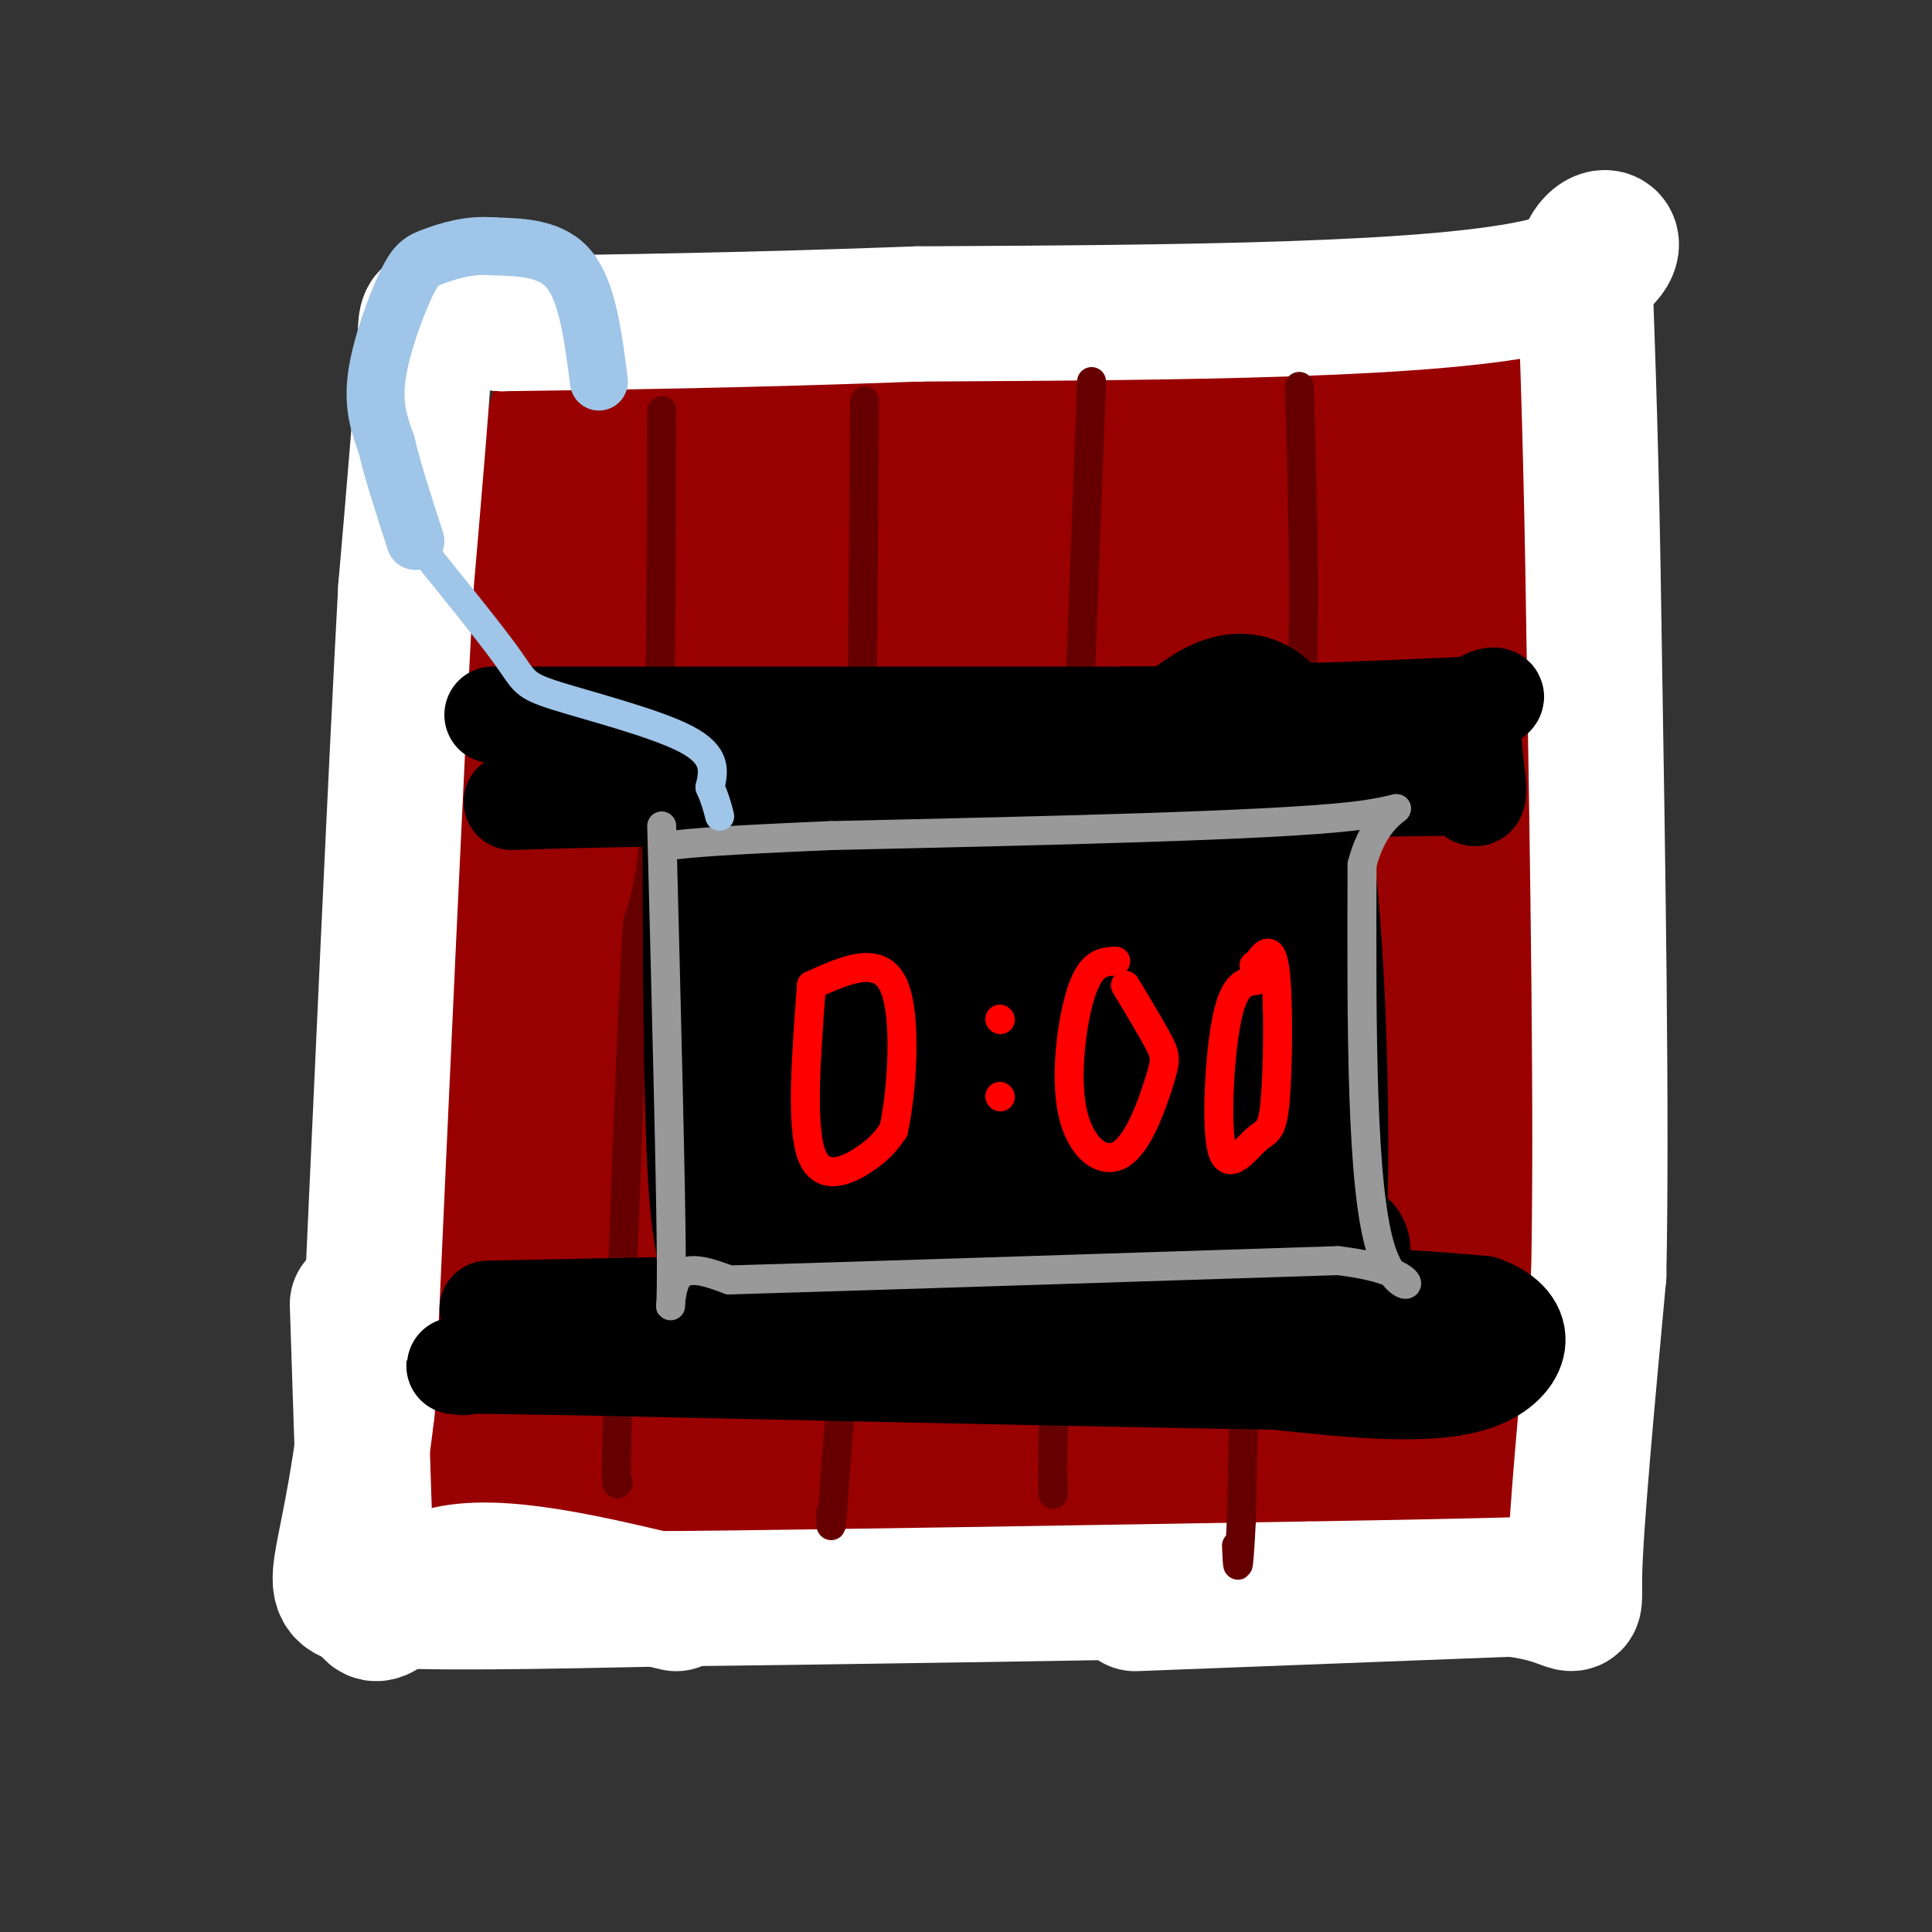
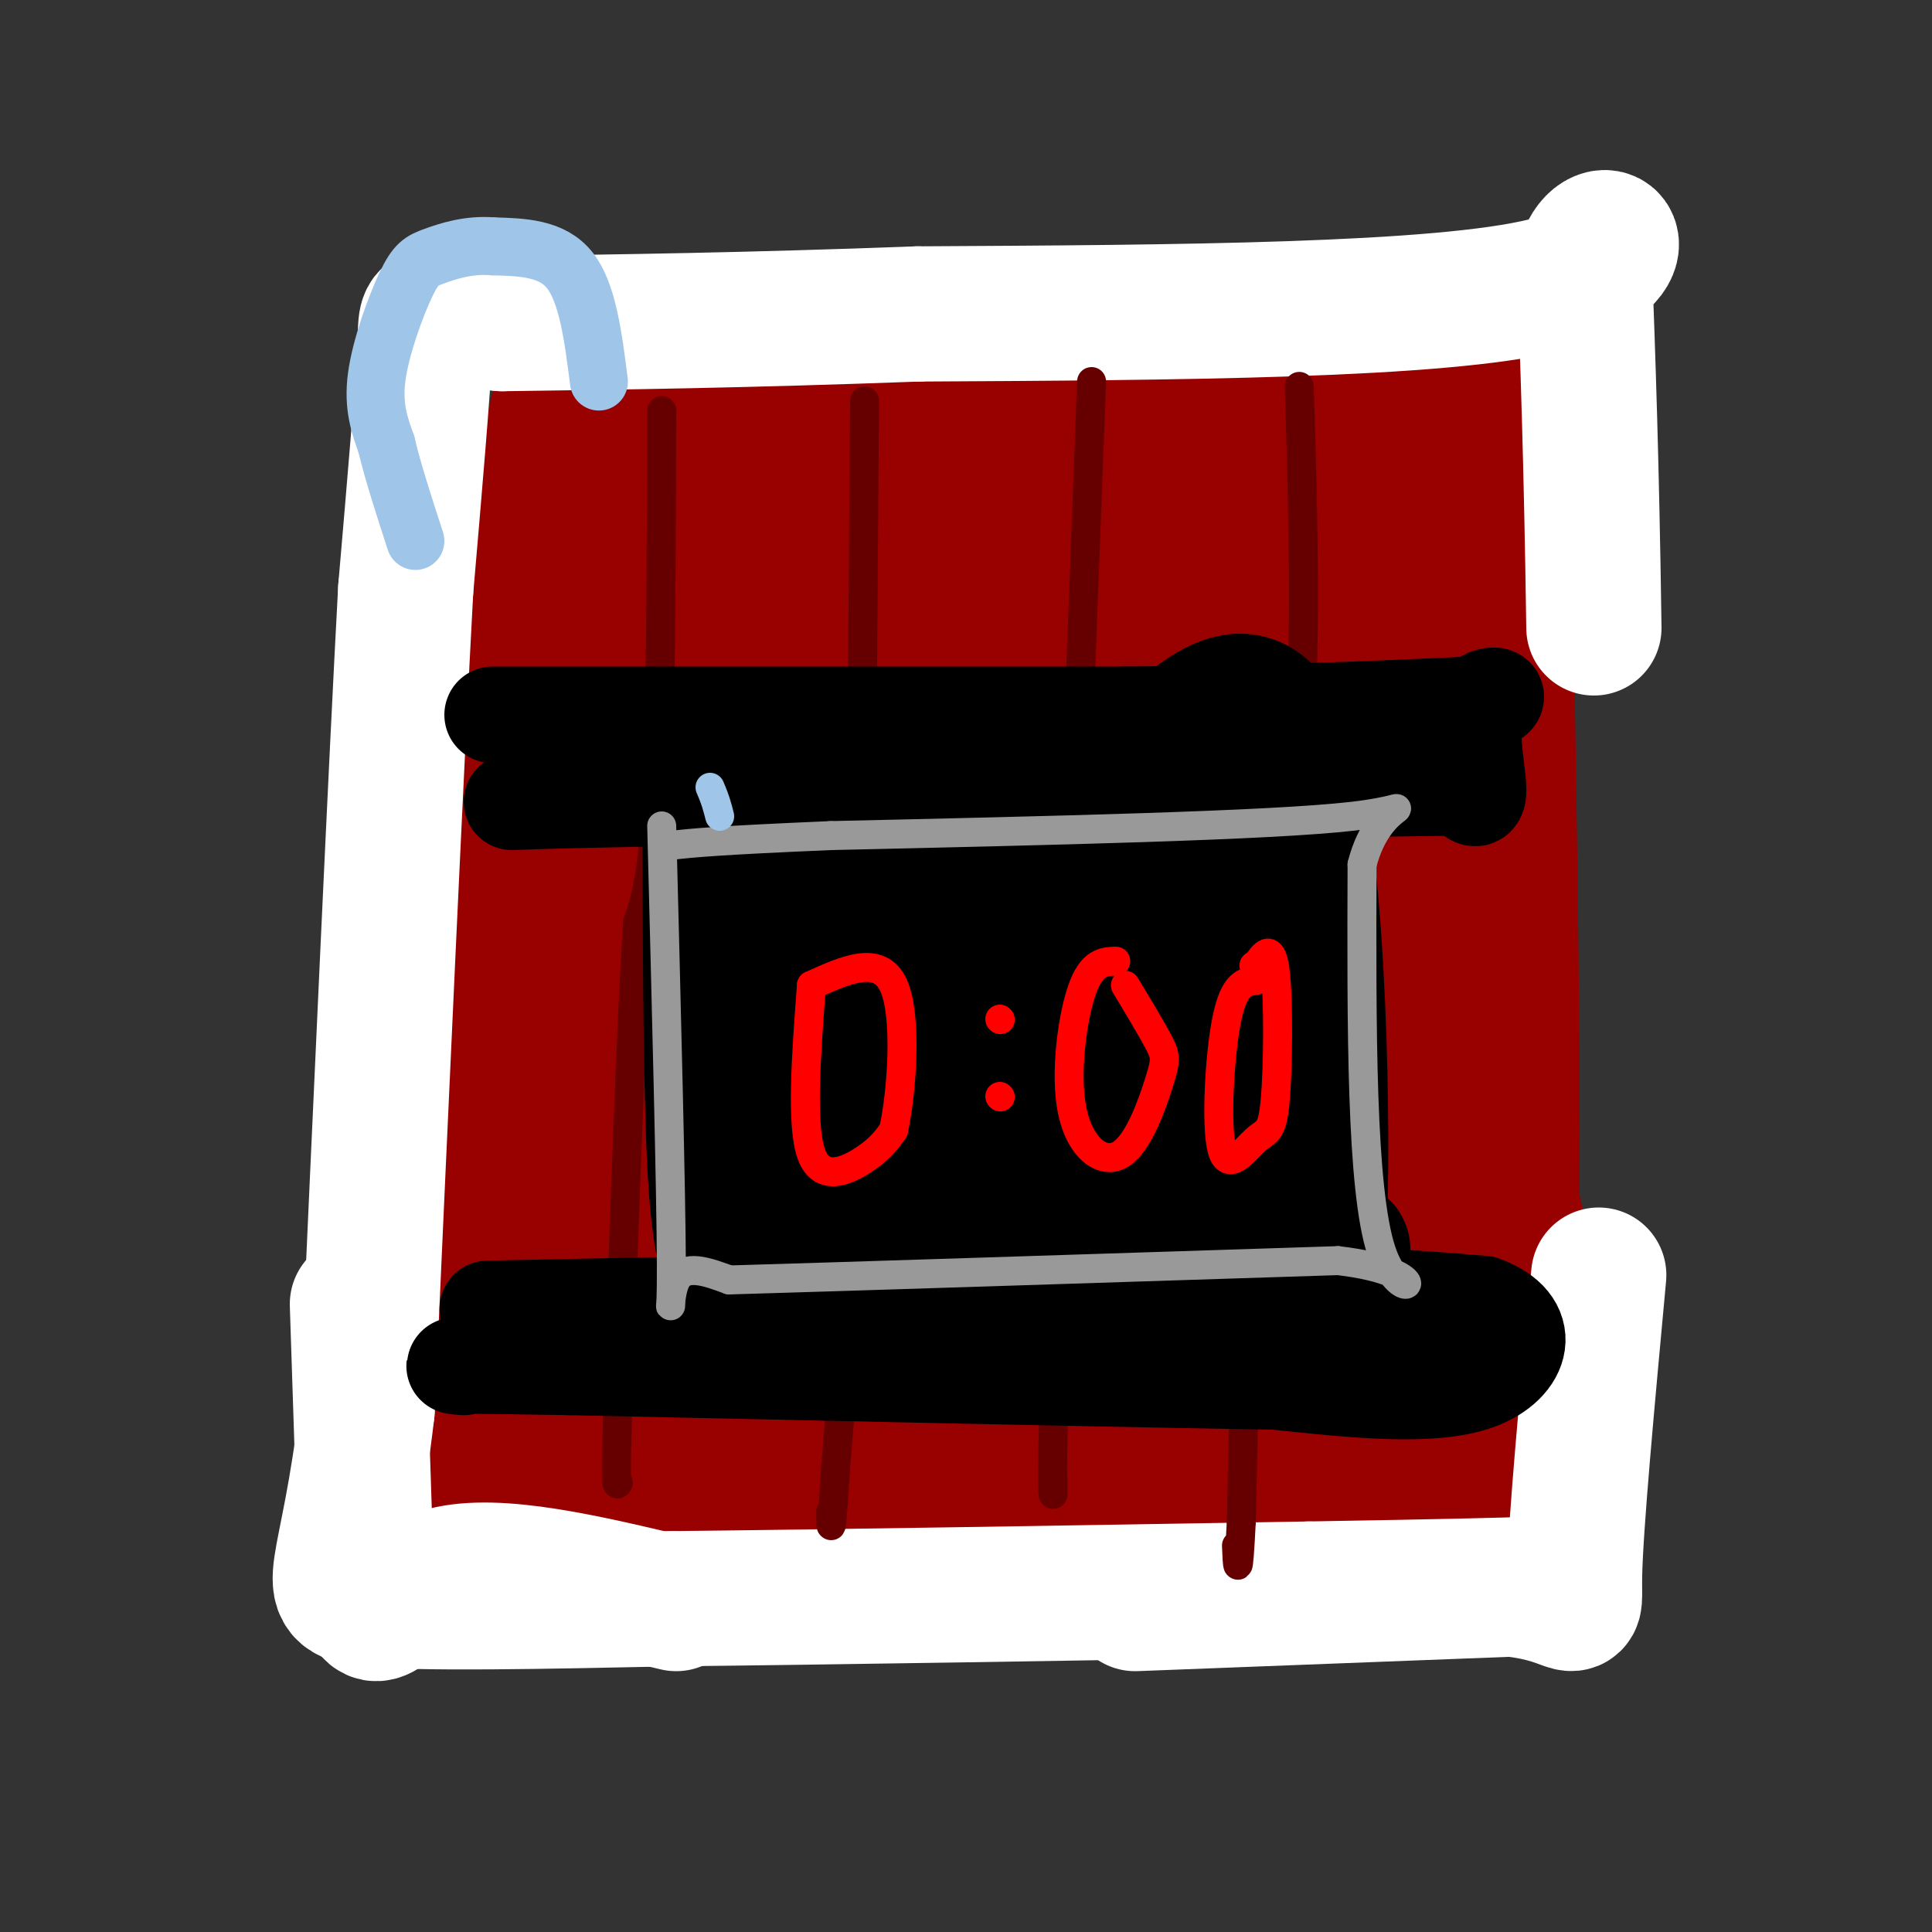
<svg xmlns="http://www.w3.org/2000/svg" viewBox="0 0 400 400" version="1.1">
  <rect x="0" y="0" width="400" height="400" fill="#333333" stroke="none" />
  <g fill="none" stroke="rgb(153,0,0)" stroke-width="28" stroke-linecap="round" stroke-linejoin="round">
    <path d="M101,101c0.000,0.000 -3.000,183.000 -3,183" />
    <path d="M98,284c-5.711,34.244 -18.489,28.356 0,26c18.489,-2.356 68.244,-1.178 118,0" />
    <path d="M216,310c38.844,2.444 76.956,8.556 93,-1c16.044,-9.556 10.022,-34.778 4,-60" />
    <path d="M313,249c0.333,-37.000 -0.833,-99.500 -2,-162" />
    <path d="M311,87c7.244,-27.822 26.356,-16.378 2,-10c-24.356,6.378 -92.178,7.689 -160,9" />
    <path d="M153,86c-33.289,-0.822 -36.511,-7.378 -38,1c-1.489,8.378 -1.244,31.689 -1,55" />
    <path d="M114,142c-0.167,47.333 -0.083,138.167 3,158c3.083,19.833 9.167,-31.333 13,-71c3.833,-39.667 5.417,-67.833 7,-96" />
    <path d="M137,133c2.613,-32.502 5.645,-65.756 7,-39c1.355,26.756 1.033,113.522 1,156c-0.033,42.478 0.222,40.667 4,30c3.778,-10.667 11.079,-30.191 18,-55c6.921,-24.809 13.460,-54.905 20,-85" />
    <path d="M187,140c4.202,-28.976 4.708,-58.917 6,-17c1.292,41.917 3.369,155.690 12,166c8.631,10.310 23.815,-82.845 39,-176" />
    <path d="M244,113c7.753,-8.986 7.635,56.550 11,104c3.365,47.450 10.214,76.813 15,82c4.786,5.187 7.510,-13.804 11,-47c3.490,-33.196 7.745,-80.598 12,-128" />
    <path d="M293,124c0.833,-22.915 -3.086,-16.204 1,-16c4.086,0.204 16.177,-6.099 -15,-8c-31.177,-1.901 -105.622,0.600 -121,1c-15.378,0.400 28.311,-1.300 72,-3" />
    <path d="M230,98c13.112,0.660 9.893,3.811 -17,10c-26.893,6.189 -77.461,15.416 -91,20c-13.539,4.584 9.951,4.526 47,2c37.049,-2.526 87.657,-7.519 100,-7c12.343,0.519 -13.578,6.552 -45,12c-31.422,5.448 -68.344,10.313 -82,13c-13.656,2.687 -4.044,3.196 22,3c26.044,-0.196 68.522,-1.098 111,-2" />
    <path d="M275,149c22.112,0.644 21.892,3.253 -16,9c-37.892,5.747 -113.455,14.630 -103,19c10.455,4.370 106.929,4.226 120,5c13.071,0.774 -57.259,2.465 -99,5c-41.741,2.535 -54.892,5.913 -34,8c20.892,2.087 75.826,2.882 97,4c21.174,1.118 8.587,2.559 -4,4" />
    <path d="M236,203c-21.977,7.371 -74.918,23.797 -98,31c-23.082,7.203 -16.304,5.182 1,5c17.304,-0.182 45.133,1.474 56,3c10.867,1.526 4.771,2.921 -10,8c-14.771,5.079 -38.217,13.840 -46,18c-7.783,4.160 0.097,3.717 0,4c-0.097,0.283 -8.170,1.292 6,2c14.170,0.708 50.584,1.114 66,2c15.416,0.886 9.833,2.253 1,4c-8.833,1.747 -20.917,3.873 -33,6" />
    <path d="M179,286c-17.828,2.369 -45.899,5.292 -30,6c15.899,0.708 75.767,-0.800 102,-1c26.233,-0.200 18.832,0.908 24,6c5.168,5.092 22.905,14.169 29,0c6.095,-14.169 0.547,-51.585 -5,-89" />
    <path d="M299,208c-0.278,-24.300 1.527,-40.550 0,-39c-1.527,1.550 -6.385,20.900 -8,44c-1.615,23.100 0.012,49.949 0,55c-0.012,5.051 -1.663,-11.698 -5,-24c-3.337,-12.302 -8.360,-20.158 -13,-31c-4.640,-10.842 -8.897,-24.669 -14,-16c-5.103,8.669 -11.051,39.835 -17,71" />
    <path d="M242,268c-3.433,17.421 -3.516,25.472 -2,22c1.516,-3.472 4.630,-18.467 0,-40c-4.630,-21.533 -17.006,-49.604 -8,-34c9.006,15.604 39.393,74.884 51,92c11.607,17.116 4.433,-7.930 6,-26c1.567,-18.070 11.876,-29.163 16,-32c4.124,-2.837 2.062,2.581 0,8" />
    <path d="M305,258c0.222,9.822 0.778,30.378 0,31c-0.778,0.622 -2.889,-18.689 -5,-38" />
  </g>
  <g fill="none" stroke="rgb(255,255,255)" stroke-width="28" stroke-linecap="round" stroke-linejoin="round">
    <path d="M74,270c0.000,0.000 2.000,61.000 2,61" />
    <path d="M76,331c1.733,8.111 5.067,-2.111 16,-5c10.933,-2.889 29.467,1.556 48,6" />
    <path d="M235,332c0.000,0.000 78.000,-3.000 78,-3" />
    <path d="M313,329c14.800,1.622 12.800,7.178 13,-3c0.200,-10.178 2.600,-36.089 5,-62" />
-     <path d="M331,264c0.667,-32.667 -0.167,-83.333 -1,-134" />
    <path d="M330,130c-0.500,-35.000 -1.250,-55.500 -2,-76" />
    <path d="M328,54c3.689,-10.978 13.911,-0.422 -8,5c-21.911,5.422 -75.956,5.711 -130,6" />
    <path d="M190,65c-36.000,1.333 -61.000,1.667 -86,2" />
    <path d="M104,67c-16.756,-1.067 -15.644,-4.733 -16,4c-0.356,8.733 -2.178,29.867 -4,51" />
    <path d="M84,122c-2.000,36.833 -5.000,103.417 -8,170" />
    <path d="M76,292c-4.044,35.111 -10.156,37.889 0,39c10.156,1.111 36.578,0.556 63,0" />
    <path d="M139,331c32.500,-0.333 82.250,-1.167 132,-2" />
    <path d="M271,329c29.833,-0.500 38.417,-0.750 47,-1" />
  </g>
  <g fill="none" stroke="rgb(153,0,0)" stroke-width="6" stroke-linecap="round" stroke-linejoin="round">
    <path d="M129,96c0.000,0.000 -1.000,43.000 -1,43" />
  </g>
  <g fill="none" stroke="rgb(102,0,0)" stroke-width="6" stroke-linecap="round" stroke-linejoin="round">
    <path d="M137,85c-0.083,30.667 -0.167,61.333 -1,79c-0.833,17.667 -2.417,22.333 -4,27" />
    <path d="M132,191c-1.333,20.833 -2.667,59.417 -4,98" />
    <path d="M128,289c-0.667,19.333 -0.333,18.667 0,18" />
    <path d="M179,83c0.000,0.000 -1.000,135.000 -1,135" />
    <path d="M178,218c-1.000,36.833 -3.000,61.417 -5,86" />
    <path d="M173,304c-1.000,15.833 -1.000,12.417 -1,9" />
    <path d="M226,79c0.000,0.000 -7.000,185.000 -7,185" />
    <path d="M219,264c-1.311,38.911 -1.089,43.689 -1,45c0.089,1.311 0.044,-0.844 0,-3" />
    <path d="M269,80c0.750,24.667 1.500,49.333 0,76c-1.500,26.667 -5.250,55.333 -9,84" />
    <path d="M260,240c-2.000,26.500 -2.500,50.750 -3,75" />
    <path d="M257,315c-0.667,13.333 -0.833,9.167 -1,5" />
  </g>
  <g fill="none" stroke="rgb(0,0,0)" stroke-width="20" stroke-linecap="round" stroke-linejoin="round">
    <path d="M102,148c0.000,0.000 131.000,0.000 131,0" />
    <path d="M233,148c33.500,-0.333 51.750,-1.167 70,-2" />
    <path d="M303,146c11.476,-1.321 5.167,-3.625 3,0c-2.167,3.625 -0.190,13.179 0,17c0.190,3.821 -1.405,1.911 -3,0" />
    <path d="M303,163c-25.667,0.333 -88.333,1.167 -151,2" />
    <path d="M152,165c-32.833,0.500 -39.417,0.750 -46,1" />
    <path d="M101,271c0.000,0.000 147.000,-3.000 147,-3" />
    <path d="M248,268c34.333,-0.167 46.667,0.917 59,2" />
    <path d="M307,270c10.822,3.867 8.378,12.533 -1,16c-9.378,3.467 -25.689,1.733 -42,0" />
    <path d="M264,286c-31.333,-0.500 -88.667,-1.750 -146,-3" />
    <path d="M118,283c-28.000,-0.500 -25.000,-0.250 -22,0" />
  </g>
  <g fill="none" stroke="rgb(159,197,232)" stroke-width="12" stroke-linecap="round" stroke-linejoin="round">
    <path d="M124,79c-1.167,-9.167 -2.333,-18.333 -6,-23c-3.667,-4.667 -9.833,-4.833 -16,-5" />
    <path d="M102,51c-4.931,-0.426 -9.260,1.010 -12,2c-2.740,0.990 -3.892,1.536 -6,6c-2.108,4.464 -5.174,12.847 -6,19c-0.826,6.153 0.587,10.077 2,14" />
    <path d="M80,92c1.333,5.667 3.667,12.833 6,20" />
  </g>
  <g fill="none" stroke="rgb(0,0,0)" stroke-width="28" stroke-linecap="round" stroke-linejoin="round">
    <path d="M147,170c0.083,27.583 0.167,55.167 1,71c0.833,15.833 2.417,19.917 4,24" />
    <path d="M152,265c19.833,3.333 67.417,-0.333 115,-4" />
    <path d="M267,261c18.860,-1.955 8.509,-4.844 5,0c-3.509,4.844 -0.175,17.419 1,-4c1.175,-21.419 0.193,-76.834 -6,-99c-6.193,-22.166 -17.596,-11.083 -29,0" />
    <path d="M238,158c-19.118,-0.472 -52.413,-1.652 -66,3c-13.587,4.652 -7.466,15.137 -5,35c2.466,19.863 1.276,49.104 2,52c0.724,2.896 3.362,-20.552 6,-44" />
    <path d="M175,204c3.799,-22.434 10.297,-56.518 12,-41c1.703,15.518 -1.388,80.640 2,81c3.388,0.360 13.254,-64.040 19,-79c5.746,-14.960 7.373,19.520 9,54" />
    <path d="M217,219c1.133,20.755 -0.533,45.641 3,33c3.533,-12.641 12.267,-62.811 18,-73c5.733,-10.189 8.467,19.603 10,42c1.533,22.397 1.867,37.399 3,32c1.133,-5.399 3.067,-31.200 5,-57" />
    <path d="M256,196c1.032,-13.803 1.111,-19.810 0,-13c-1.111,6.810 -3.414,26.438 -8,42c-4.586,15.562 -11.456,27.058 -17,32c-5.544,4.942 -9.762,3.331 -17,2c-7.238,-1.331 -17.497,-2.380 -23,-4c-5.503,-1.620 -6.252,-3.810 -7,-6" />
    <path d="M184,249c-1.167,-1.000 -0.583,-0.500 0,0" />
  </g>
  <g fill="none" stroke="rgb(153,153,153)" stroke-width="6" stroke-linecap="round" stroke-linejoin="round">
    <path d="M137,171c0.978,38.089 1.956,76.178 2,91c0.044,14.822 -0.844,6.378 1,3c1.844,-3.378 6.422,-1.689 11,0" />
    <path d="M151,265c22.833,-0.667 74.417,-2.333 126,-4" />
    <path d="M277,261c21.778,2.489 13.222,10.711 9,-2c-4.222,-12.711 -4.111,-46.356 -4,-80" />
    <path d="M282,179c3.733,-14.844 15.067,-11.956 -2,-10c-17.067,1.956 -62.533,2.978 -108,4" />
    <path d="M172,173c-23.500,1.000 -28.250,1.500 -33,2" />
  </g>
  <g fill="none" stroke="rgb(255,0,0)" stroke-width="6" stroke-linecap="round" stroke-linejoin="round">
    <path d="M168,204c-1.089,14.533 -2.178,29.067 0,35c2.178,5.933 7.622,3.267 11,1c3.378,-2.267 4.689,-4.133 6,-6" />
    <path d="M185,234c1.689,-7.600 2.911,-23.600 0,-30c-2.911,-6.400 -9.956,-3.200 -17,0" />
    <path d="M207,211c0.000,0.000 0.100,0.100 0.1,0.1" />
    <path d="M207,227c0.000,0.000 0.100,0.100 0.1,0.1" />
    <path d="M231,199c-2.491,0.088 -4.981,0.175 -7,6c-2.019,5.825 -3.566,17.387 -2,25c1.566,7.613 6.244,11.278 10,9c3.756,-2.278 6.588,-10.498 8,-15c1.412,-4.502 1.403,-5.286 0,-8c-1.403,-2.714 -4.202,-7.357 -7,-12" />
    <path d="M260,203c-2.241,0.271 -4.482,0.541 -6,8c-1.518,7.459 -2.313,22.106 -1,27c1.313,4.894 4.733,0.033 7,-2c2.267,-2.033 3.379,-1.240 4,-8c0.621,-6.760 0.749,-21.074 0,-27c-0.749,-5.926 -2.374,-3.463 -4,-1" />
    <path d="M260,200c-0.667,-0.167 -0.333,-0.083 0,0" />
  </g>
  <g fill="none" stroke="rgb(159,197,232)" stroke-width="6" stroke-linecap="round" stroke-linejoin="round">
-     <path d="M86,112c7.673,9.446 15.345,18.893 19,24c3.655,5.107 3.292,5.875 10,8c6.708,2.125 20.488,5.607 27,9c6.512,3.393 5.756,6.696 5,10" />
    <path d="M147,163c1.167,2.667 1.583,4.333 2,6" />
  </g>
</svg>